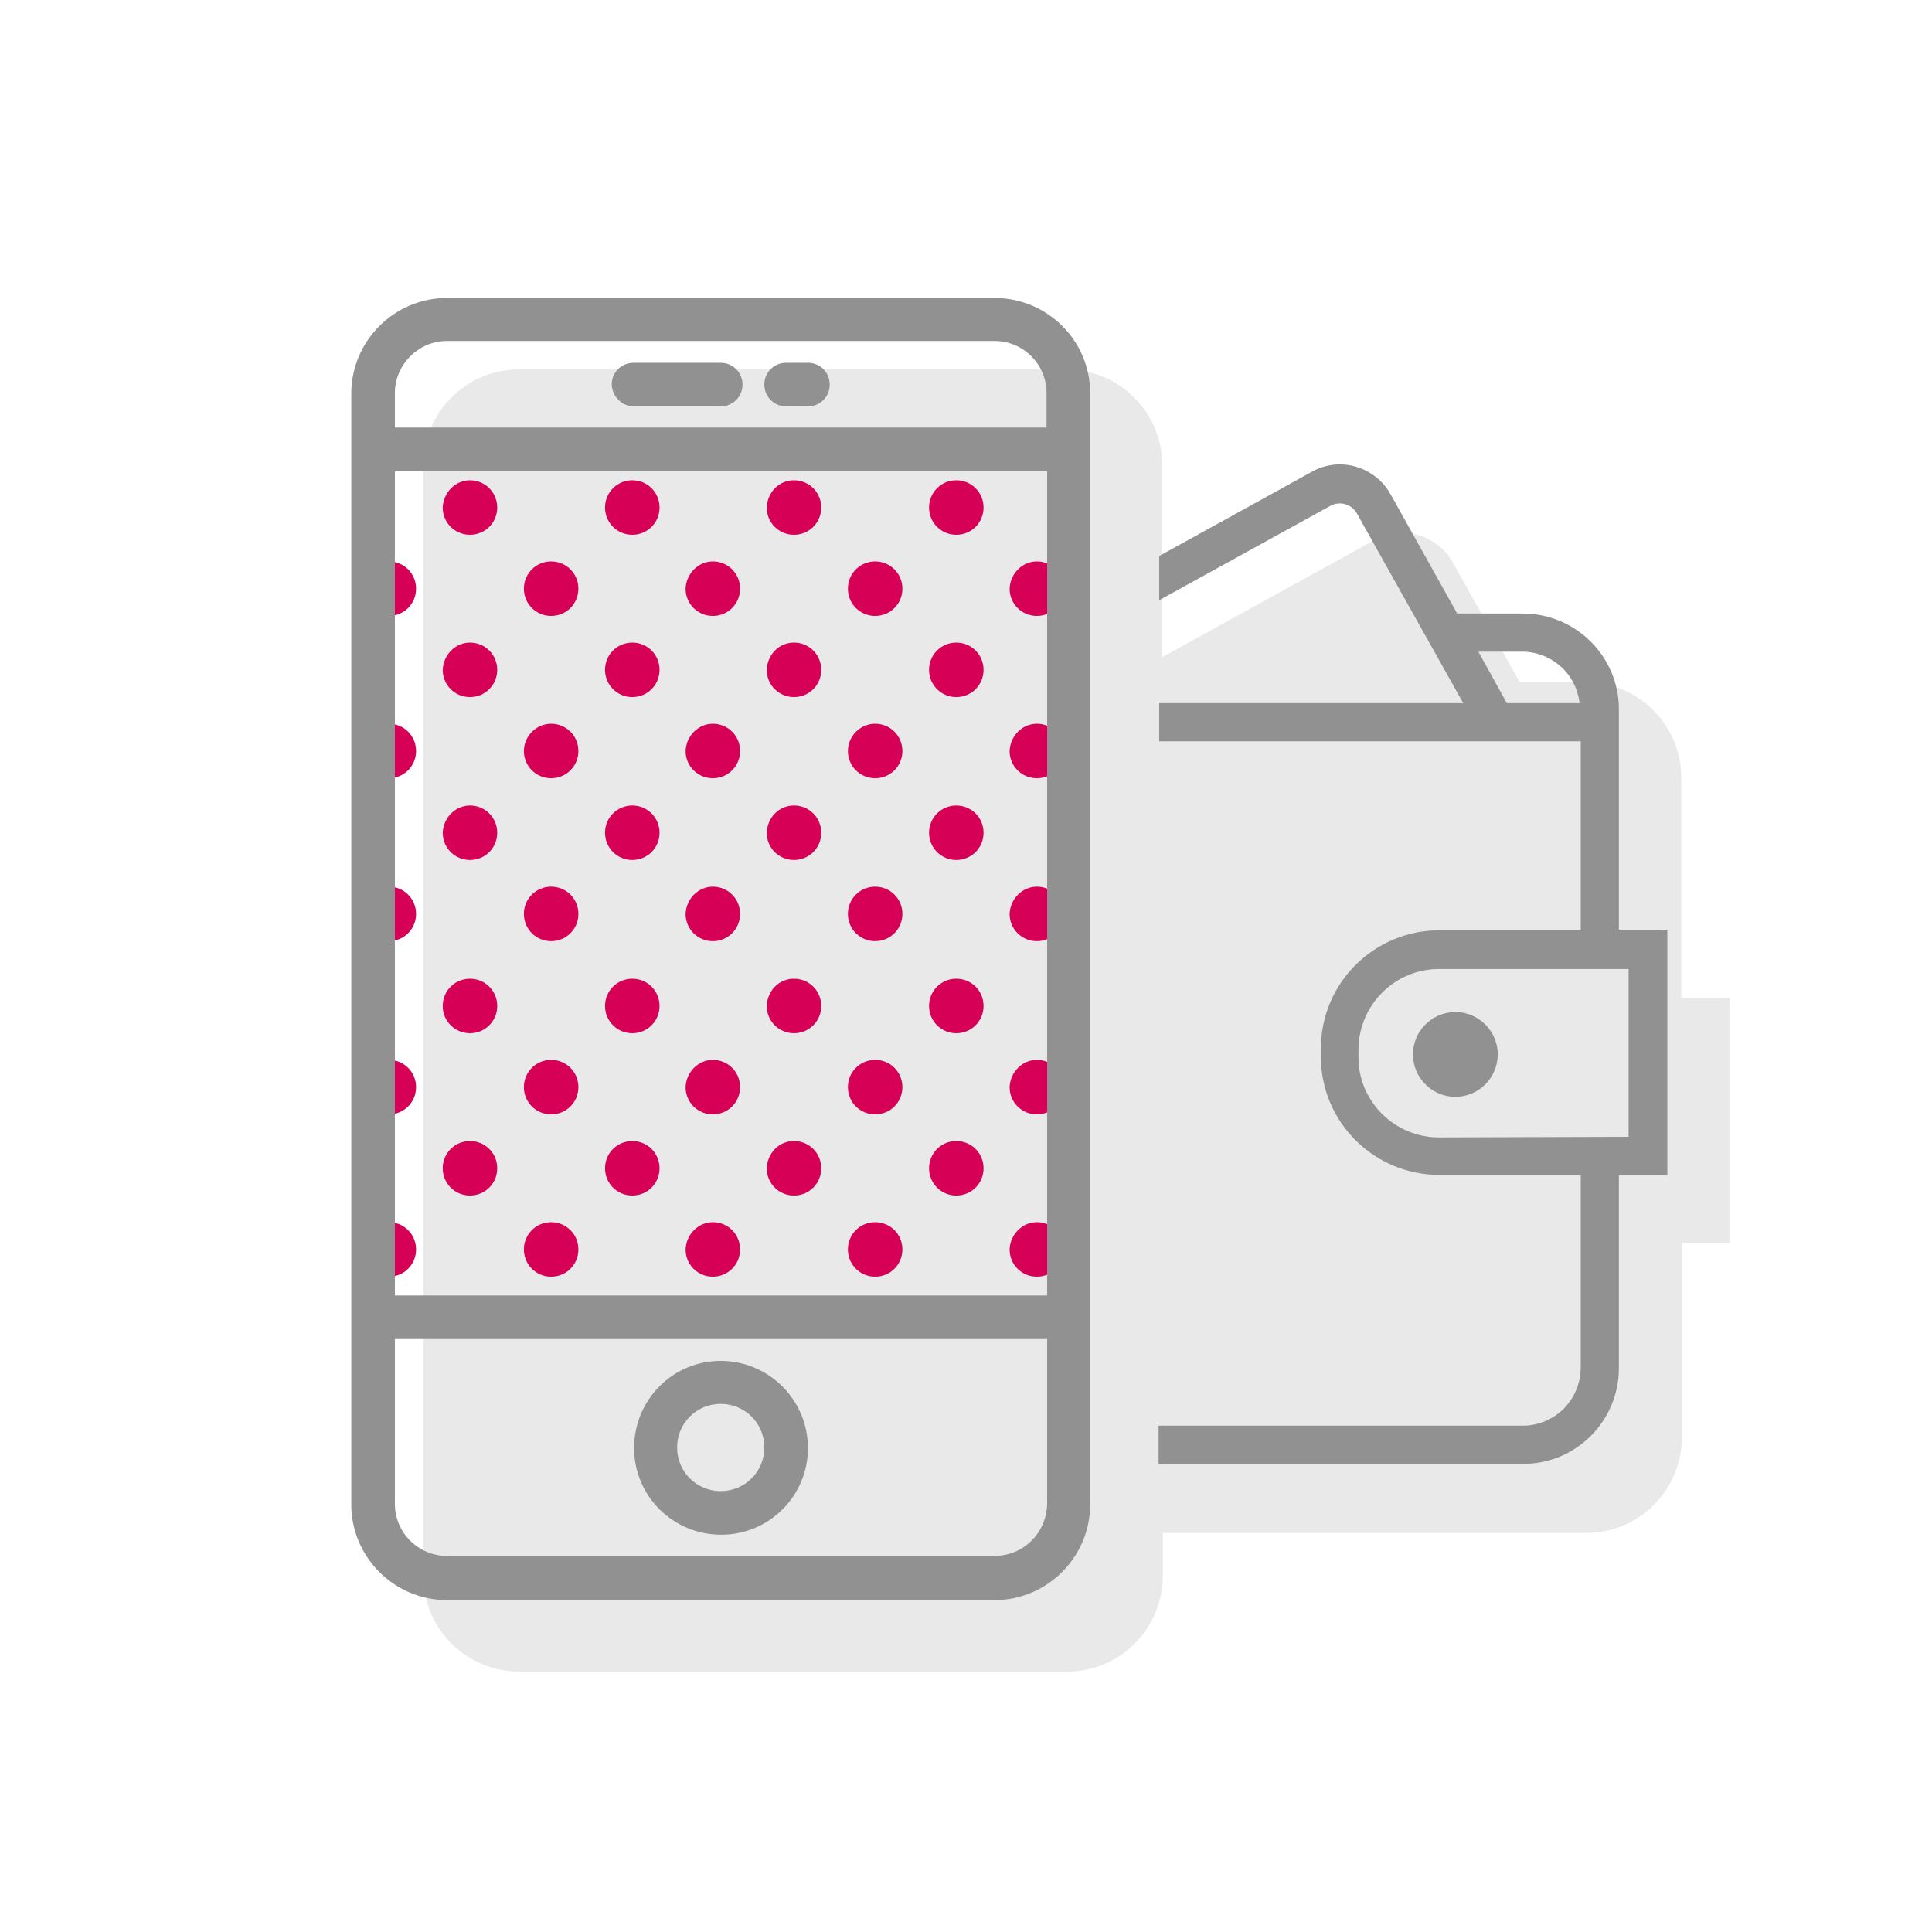
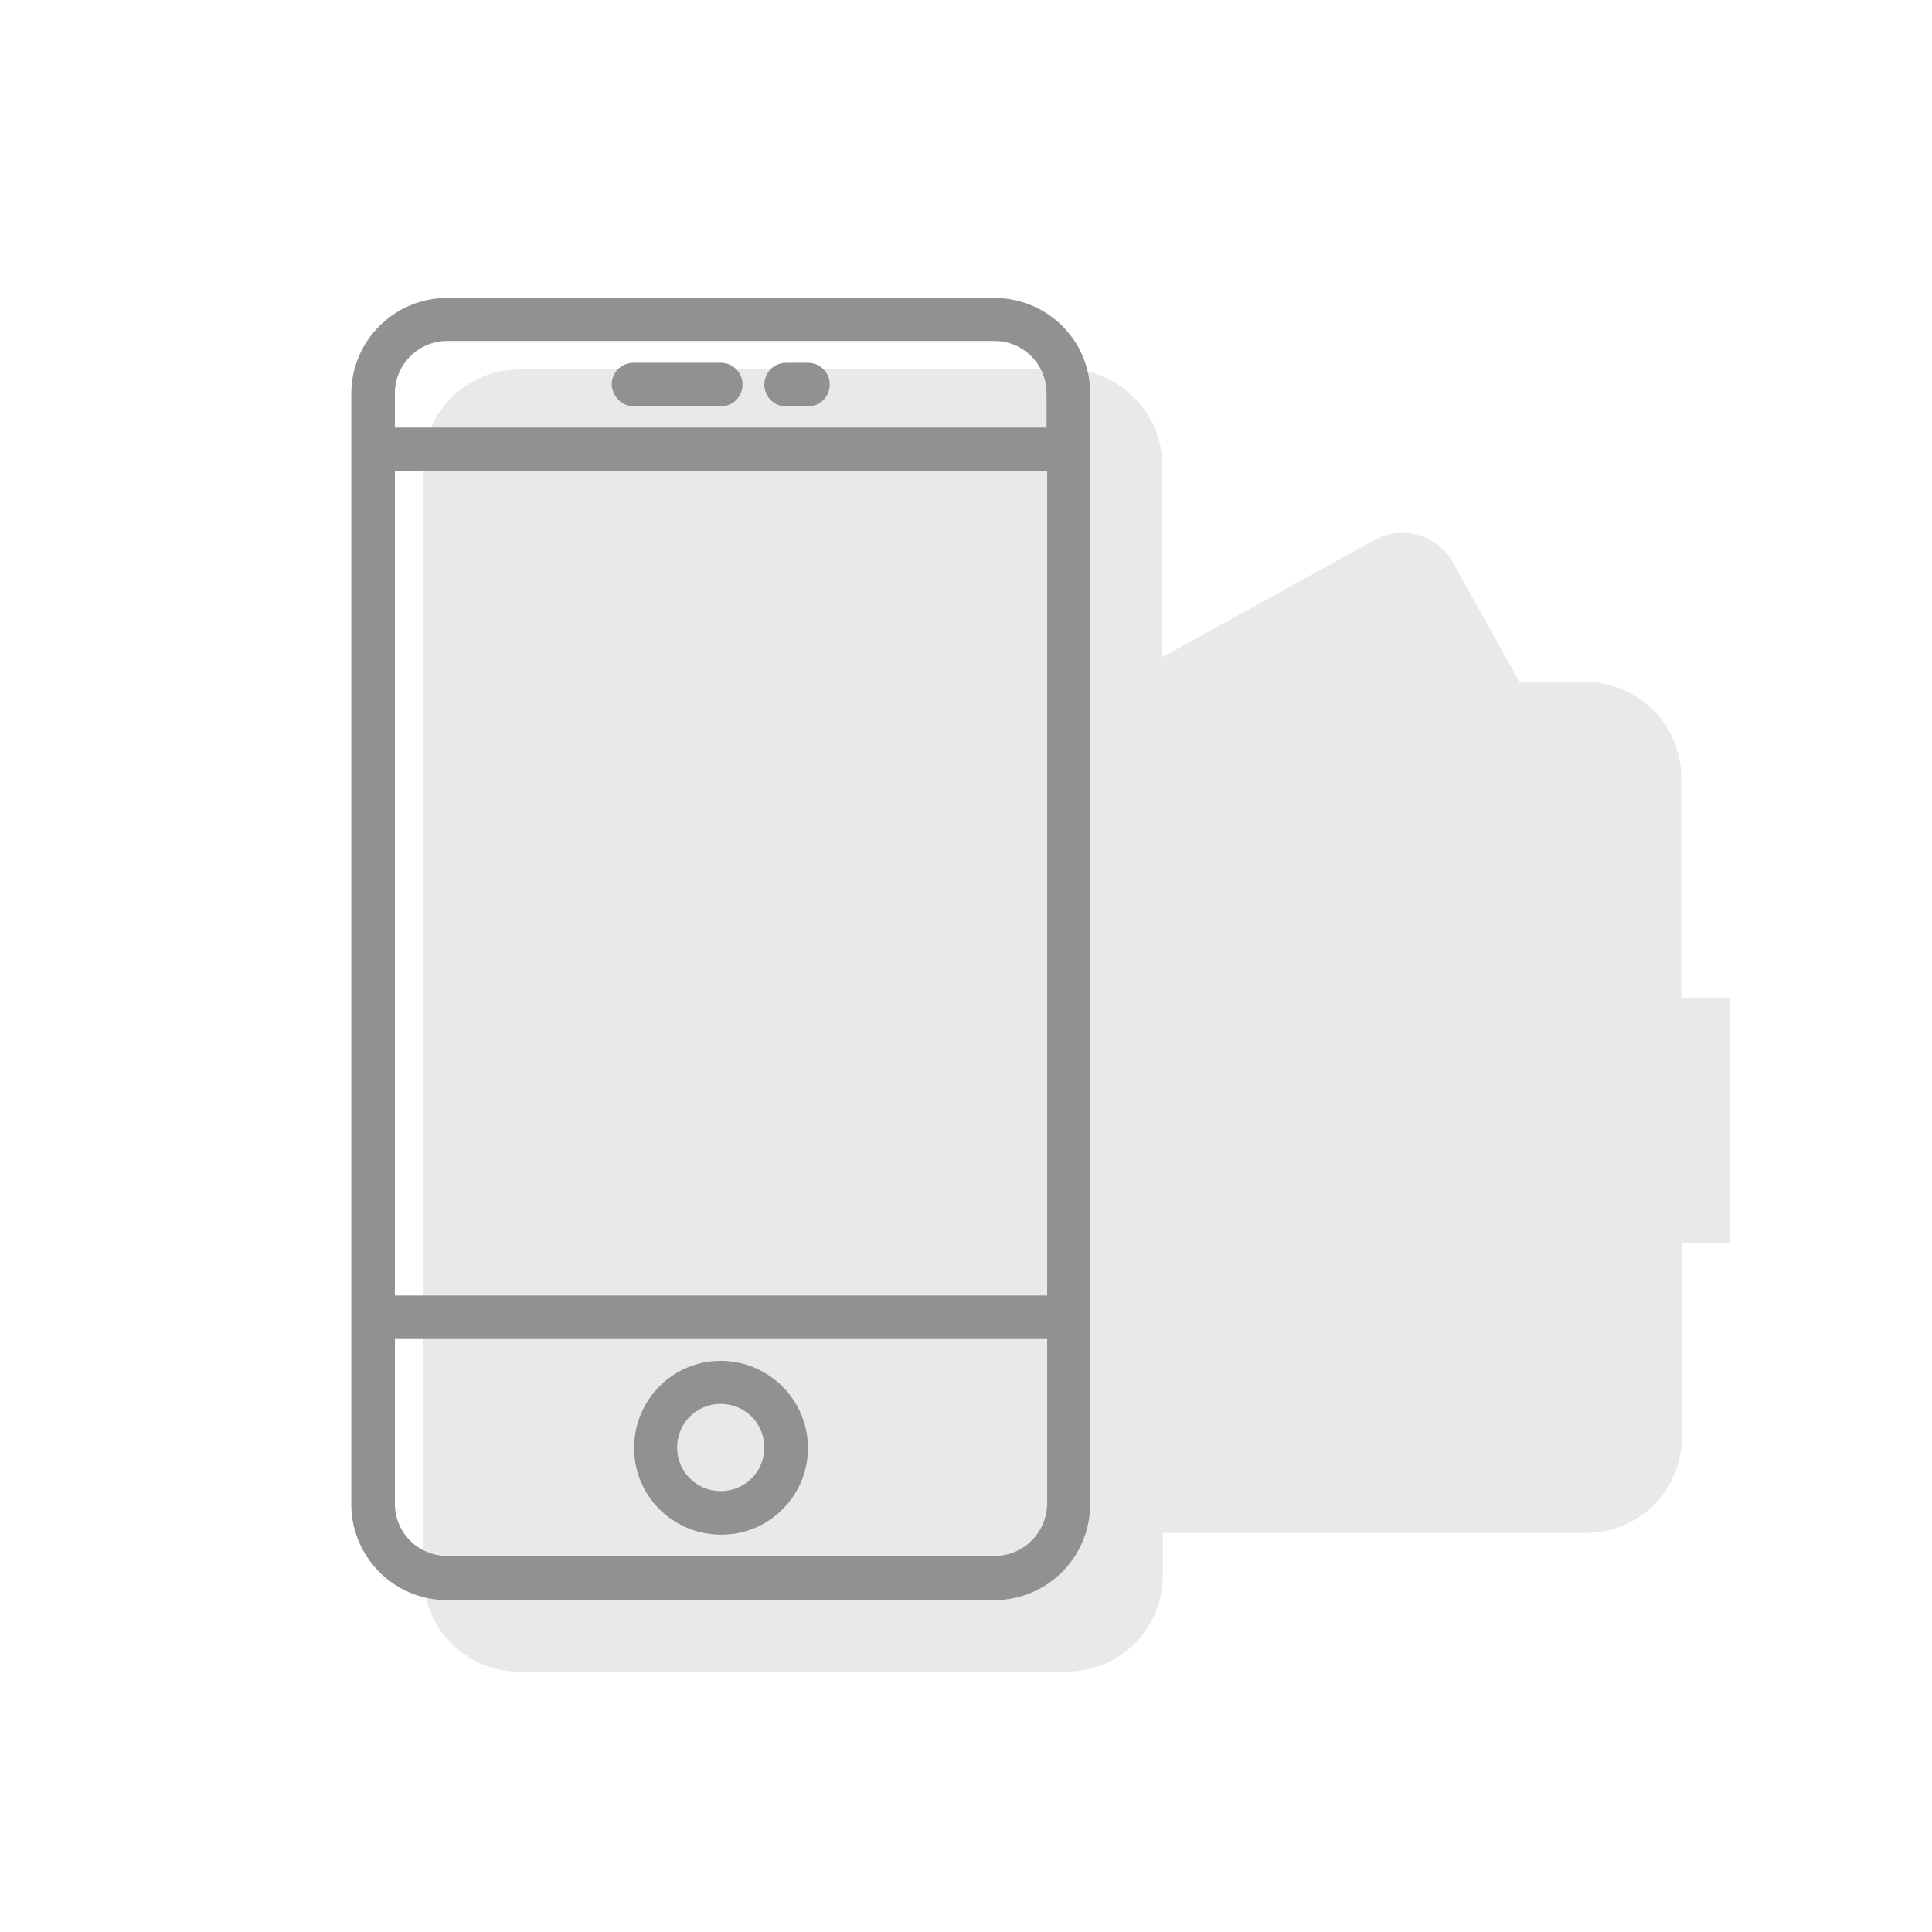
<svg xmlns="http://www.w3.org/2000/svg" version="1.1" id="Layer_1" x="0px" y="0px" width="319px" height="319px" viewBox="0 0 319 319" style="enable-background:new 0 0 319 319;" xml:space="preserve">
  <style type="text/css">
	.st0{fill:#E9E9E9;}
	.st1{fill:#D60056;}
	.st2{fill:#919191;}
</style>
  <g id="Layer_7">
    <g>
      <path class="st0" d="M277.7,205.3v32c0,8.8-7.2,15.9-15.9,15.8H192v7.1c0,8.7-7.1,15.8-15.8,15.8H85.7c-8.7,0-15.8-7.1-15.8-15.8    V76.8C69.9,68.1,77,61,85.7,61h90.4c8.7,0,15.8,7.1,15.8,15.8v31.7l35-19.3c4.6-2.6,10.4-0.9,13,3.7l11,19.7h10.8    c8.8,0,15.9,7.1,15.9,15.8v36.4h8v40.4h-7.9V205.3z" />
-       <path class="st1" d="M117.7,175c2.5,0,4.5,2,4.5,4.5s-2,4.5-4.5,4.5s-4.5-2-4.5-4.5l0,0C113.3,177,115.3,175,117.7,175z     M131.1,161.6c2.5,0,4.5,2,4.5,4.5s-2,4.5-4.5,4.5s-4.5-2-4.5-4.5l0,0C126.7,163.6,128.6,161.6,131.1,161.6L131.1,161.6    L131.1,161.6z M131.1,188.4c2.5,0,4.5,2,4.5,4.5s-2,4.5-4.5,4.5s-4.5-2-4.5-4.5l0,0C126.7,190.4,128.6,188.4,131.1,188.4    L131.1,188.4L131.1,188.4z M144.5,175c2.5,0,4.5,2,4.5,4.5s-2,4.5-4.5,4.5s-4.5-2-4.5-4.5l0,0C140,177,142,175,144.5,175    L144.5,175L144.5,175z M91,175c2.5,0,4.5,2,4.5,4.5s-2,4.5-4.5,4.5s-4.5-2-4.5-4.5l0,0C86.5,177,88.5,175,91,175L91,175L91,175z     M104.4,161.6c2.5,0,4.5,2,4.5,4.5s-2,4.5-4.5,4.5s-4.5-2-4.5-4.5l0,0C99.9,163.6,101.9,161.6,104.4,161.6L104.4,161.6    L104.4,161.6z M104.4,188.4c2.5,0,4.5,2,4.5,4.5s-2,4.5-4.5,4.5s-4.5-2-4.5-4.5l0,0C99.9,190.4,101.9,188.4,104.4,188.4    L104.4,188.4L104.4,188.4z M64.2,175c2.5,0,4.5,2,4.5,4.5s-2,4.5-4.5,4.5s-4.5-2-4.5-4.5l0,0C59.8,177,61.8,175,64.2,175L64.2,175    L64.2,175z M77.6,161.6c2.5,0,4.5,2,4.5,4.5s-2,4.5-4.5,4.5s-4.5-2-4.5-4.5l0,0C73.1,163.6,75.1,161.6,77.6,161.6L77.6,161.6    L77.6,161.6z M77.6,188.4c2.5,0,4.5,2,4.5,4.5s-2,4.5-4.5,4.5s-4.5-2-4.5-4.5l0,0C73.1,190.4,75.1,188.4,77.6,188.4L77.6,188.4    L77.6,188.4z M157.9,161.6c2.5,0,4.5,2,4.5,4.5s-2,4.5-4.5,4.5s-4.5-2-4.5-4.5l0,0C153.4,163.6,155.4,161.6,157.9,161.6    L157.9,161.6L157.9,161.6z M157.9,188.4c2.5,0,4.5,2,4.5,4.5s-2,4.5-4.5,4.5s-4.5-2-4.5-4.5l0,0    C153.4,190.4,155.4,188.4,157.9,188.4L157.9,188.4L157.9,188.4z M171.2,175c2.5,0,4.5,2,4.5,4.5s-2,4.5-4.5,4.5s-4.5-2-4.5-4.5    l0,0C166.8,177,168.8,175,171.2,175L171.2,175L171.2,175z M117.7,201.8c2.5,0,4.5,2,4.5,4.5s-2,4.5-4.5,4.5s-4.5-2-4.5-4.5l0,0    C113.3,203.8,115.3,201.8,117.7,201.8z M144.5,201.8c2.5,0,4.5,2,4.5,4.5s-2,4.5-4.5,4.5s-4.5-2-4.5-4.5l0,0    C140,203.8,142,201.8,144.5,201.8z M91,201.8c2.5,0,4.5,2,4.5,4.5s-2,4.5-4.5,4.5s-4.5-2-4.5-4.5l0,0    C86.5,203.8,88.5,201.8,91,201.8z M64.2,201.8c2.5,0,4.5,2,4.5,4.5s-2,4.5-4.5,4.5s-4.5-2-4.5-4.5l0,0    C59.8,203.8,61.8,201.8,64.2,201.8z M171.2,201.8c2.5,0,4.5,2,4.5,4.5s-2,4.5-4.5,4.5s-4.5-2-4.5-4.5l0,0    C166.8,203.8,168.8,201.8,171.2,201.8L171.2,201.8z M131.1,79.3c2.5,0,4.5,2,4.5,4.5s-2,4.5-4.5,4.5s-4.5-2-4.5-4.5l0,0    C126.7,81.3,128.6,79.3,131.1,79.3z M104.4,79.3c2.5,0,4.5,2,4.5,4.5s-2,4.5-4.5,4.5s-4.5-2-4.5-4.5l0,0    C99.9,81.3,101.9,79.3,104.4,79.3z M77.6,79.3c2.5,0,4.5,2,4.5,4.5s-2,4.5-4.5,4.5s-4.5-2-4.5-4.5l0,0    C73.2,81.3,75.2,79.3,77.6,79.3L77.6,79.3L77.6,79.3z M157.9,79.3c2.5,0,4.5,2,4.5,4.5s-2,4.5-4.5,4.5s-4.5-2-4.5-4.5l0,0    C153.4,81.3,155.4,79.3,157.9,79.3L157.9,79.3L157.9,79.3z M117.7,92.7c2.5,0,4.5,2,4.5,4.5s-2,4.5-4.5,4.5s-4.5-2-4.5-4.5l0,0    C113.3,94.7,115.3,92.7,117.7,92.7z M144.5,92.7c2.5,0,4.5,2,4.5,4.5s-2,4.5-4.5,4.5s-4.5-2-4.5-4.5l0,0    C140,94.7,142,92.7,144.5,92.7z M91,92.7c2.5,0,4.5,2,4.5,4.5s-2,4.5-4.5,4.5s-4.5-2-4.5-4.5l0,0C86.5,94.7,88.5,92.7,91,92.7z     M64.2,92.7c2.5,0,4.5,2,4.5,4.5s-2,4.5-4.5,4.5s-4.5-2-4.5-4.5l0,0C59.8,94.7,61.8,92.7,64.2,92.7z M171.2,92.7    c2.5,0,4.5,2,4.5,4.5s-2,4.5-4.5,4.5s-4.5-2-4.5-4.5l0,0C166.8,94.7,168.8,92.7,171.2,92.7z M117.7,119.5c2.5,0,4.5,2,4.5,4.5    s-2,4.5-4.5,4.5s-4.5-2-4.5-4.5l0,0C113.3,121.5,115.3,119.5,117.7,119.5z M131.1,106.1c2.5,0,4.5,2,4.5,4.5s-2,4.5-4.5,4.5    s-4.5-2-4.5-4.5l0,0C126.7,108.1,128.6,106.1,131.1,106.1L131.1,106.1L131.1,106.1z M131.1,133c2.5,0,4.5,2,4.5,4.5    s-2,4.5-4.5,4.5s-4.5-2-4.5-4.5l0,0C126.7,135,128.6,133,131.1,133L131.1,133L131.1,133z M144.5,119.5c2.5,0,4.5,2,4.5,4.5    s-2,4.5-4.5,4.5s-4.5-2-4.5-4.5l0,0C140,121.6,142,119.5,144.5,119.5L144.5,119.5L144.5,119.5z M91,119.5c2.5,0,4.5,2,4.5,4.5    s-2,4.5-4.5,4.5s-4.5-2-4.5-4.5l0,0C86.5,121.6,88.5,119.5,91,119.5L91,119.5L91,119.5z M104.4,106.1c2.5,0,4.5,2,4.5,4.5    s-2,4.5-4.5,4.5s-4.5-2-4.5-4.5l0,0C99.9,108.1,101.9,106.1,104.4,106.1L104.4,106.1L104.4,106.1z M104.4,133c2.5,0,4.5,2,4.5,4.5    s-2,4.5-4.5,4.5s-4.5-2-4.5-4.5l0,0C99.9,135,101.9,133,104.4,133L104.4,133L104.4,133z M64.2,119.5c2.5,0,4.5,2,4.5,4.5    s-2,4.5-4.5,4.5s-4.5-2-4.5-4.5l0,0C59.8,121.5,61.8,119.5,64.2,119.5z M77.6,106.1c2.5,0,4.5,2,4.5,4.5s-2,4.5-4.5,4.5    s-4.5-2-4.5-4.5l0,0C73.2,108.1,75.2,106.1,77.6,106.1z M77.6,133c2.5,0,4.5,2,4.5,4.5s-2,4.5-4.5,4.5s-4.5-2-4.5-4.5l0,0    C73.2,135,75.2,133,77.6,133L77.6,133z M157.9,106.1c2.5,0,4.5,2,4.5,4.5s-2,4.5-4.5,4.5s-4.5-2-4.5-4.5l0,0    C153.4,108.1,155.4,106.1,157.9,106.1L157.9,106.1z M157.9,133c2.5,0,4.5,2,4.5,4.5s-2,4.5-4.5,4.5s-4.5-2-4.5-4.5l0,0    C153.4,135,155.4,133,157.9,133L157.9,133z M171.2,119.5c2.5,0,4.5,2,4.5,4.5s-2,4.5-4.5,4.5s-4.5-2-4.5-4.5l0,0    C166.8,121.5,168.8,119.5,171.2,119.5L171.2,119.5L171.2,119.5z M117.7,146.4c2.5,0,4.5,2,4.5,4.5s-2,4.5-4.5,4.5s-4.5-2-4.5-4.5    l0,0C113.3,148.4,115.3,146.4,117.7,146.4z M144.5,146.4c2.5,0,4.5,2,4.5,4.5s-2,4.5-4.5,4.5s-4.5-2-4.5-4.5l0,0    C140,148.4,142,146.4,144.5,146.4z M91,146.4c2.5,0,4.5,2,4.5,4.5s-2,4.5-4.5,4.5s-4.5-2-4.5-4.5l0,0    C86.5,148.4,88.5,146.4,91,146.4z M64.2,146.4c2.5,0,4.5,2,4.5,4.5s-2,4.5-4.5,4.5s-4.5-2-4.5-4.5l0,0    C59.8,148.4,61.8,146.4,64.2,146.4z M171.2,146.4c2.5,0,4.5,2,4.5,4.5s-2,4.5-4.5,4.5s-4.5-2-4.5-4.5l0,0    C166.8,148.4,168.8,146.4,171.2,146.4z" />
-       <path class="st2" d="M164.2,49.2H73.8C65.1,49.2,58,56.3,58,65v183.4c0,8.7,7.1,15.8,15.8,15.8h90.4c8.7,0,15.8-7.1,15.8-15.8    V64.9C180,56.2,172.9,49.2,164.2,49.2z M65.2,77.8h107.7v136.1H65.2V77.8z M73.8,56.3h90.4c4.8,0,8.6,3.9,8.6,8.6v5.7H65.2v-5.7    C65.2,60.2,69.1,56.3,73.8,56.3z M164.2,256.9H73.8c-4.8,0-8.6-3.9-8.6-8.6v-27.2h107.7v27.2C172.8,253.1,169,256.9,164.2,256.9    L164.2,256.9z M119,224.7c-7.9,0-14.3,6.4-14.3,14.4c0,7.9,6.4,14.3,14.4,14.3c7.9,0,14.3-6.4,14.3-14.3    C133.4,231.1,126.9,224.7,119,224.7L119,224.7z M119,246.2c-4,0-7.2-3.2-7.2-7.2s3.2-7.2,7.2-7.2s7.2,3.2,7.2,7.2    S123,246.2,119,246.2L119,246.2z M104.7,67.1H119c2,0,3.6-1.6,3.6-3.6s-1.6-3.6-3.6-3.6l0,0h-14.4c-2,0-3.6,1.6-3.6,3.6    C101.1,65.5,102.7,67.1,104.7,67.1L104.7,67.1z M129.8,67.1h3.6c2,0,3.6-1.6,3.6-3.6s-1.6-3.6-3.6-3.6l0,0h-3.6    c-2,0-3.6,1.6-3.6,3.6C126.2,65.5,127.8,67.1,129.8,67.1L129.8,67.1L129.8,67.1z" />
-       <path class="st2" d="M267.3,225.9c0,8.8-7.2,15.9-15.9,15.8h-60.1v-6.3h60.1c5.3,0,9.5-4.2,9.6-9.5V194h-23.3    c-10.8,0-19.6-8.7-19.6-19.5v-1.4c0-10.8,8.8-19.5,19.6-19.5H261v-31.2h-69.6v-6.3h50.2L224,84.7c-0.9-1.5-2.8-2-4.3-1.2    l-28.3,15.6v-7.3l25.2-13.9c4.6-2.6,10.4-0.9,13,3.7l11,19.7h10.8c8.8,0,15.9,7.1,15.9,15.8v36.4h8V194h-8V225.9L267.3,225.9z     M251.3,107.6h-7.2l4.7,8.5h12C260.3,111.3,256.2,107.6,251.3,107.6z M268.9,187.7V160h-31.3c-7.3,0-13.2,5.9-13.3,13.2v1.4    c0,7.3,6,13.2,13.3,13.2L268.9,187.7L268.9,187.7z M240.3,181.1c-3.9,0-7-3.2-7-7c0-3.9,3.2-7,7-7s7,3.1,7,7    C247.3,177.9,244.2,181.1,240.3,181.1L240.3,181.1L240.3,181.1z" />
+       <path class="st2" d="M164.2,49.2H73.8C65.1,49.2,58,56.3,58,65v183.4c0,8.7,7.1,15.8,15.8,15.8h90.4c8.7,0,15.8-7.1,15.8-15.8    V64.9C180,56.2,172.9,49.2,164.2,49.2z M65.2,77.8h107.7v136.1H65.2V77.8z M73.8,56.3h90.4c4.8,0,8.6,3.9,8.6,8.6v5.7H65.2v-5.7    C65.2,60.2,69.1,56.3,73.8,56.3z M164.2,256.9H73.8c-4.8,0-8.6-3.9-8.6-8.6v-27.2h107.7v27.2C172.8,253.1,169,256.9,164.2,256.9    L164.2,256.9z M119,224.7c-7.9,0-14.3,6.4-14.3,14.4c0,7.9,6.4,14.3,14.4,14.3c7.9,0,14.3-6.4,14.3-14.3    C133.4,231.1,126.9,224.7,119,224.7L119,224.7z M119,246.2c-4,0-7.2-3.2-7.2-7.2s3.2-7.2,7.2-7.2s7.2,3.2,7.2,7.2    S123,246.2,119,246.2L119,246.2z M104.7,67.1H119c2,0,3.6-1.6,3.6-3.6s-1.6-3.6-3.6-3.6l0,0h-14.4c-2,0-3.6,1.6-3.6,3.6    C101.1,65.5,102.7,67.1,104.7,67.1L104.7,67.1z M129.8,67.1h3.6c2,0,3.6-1.6,3.6-3.6s-1.6-3.6-3.6-3.6h-3.6    c-2,0-3.6,1.6-3.6,3.6C126.2,65.5,127.8,67.1,129.8,67.1L129.8,67.1L129.8,67.1z" />
    </g>
  </g>
</svg>